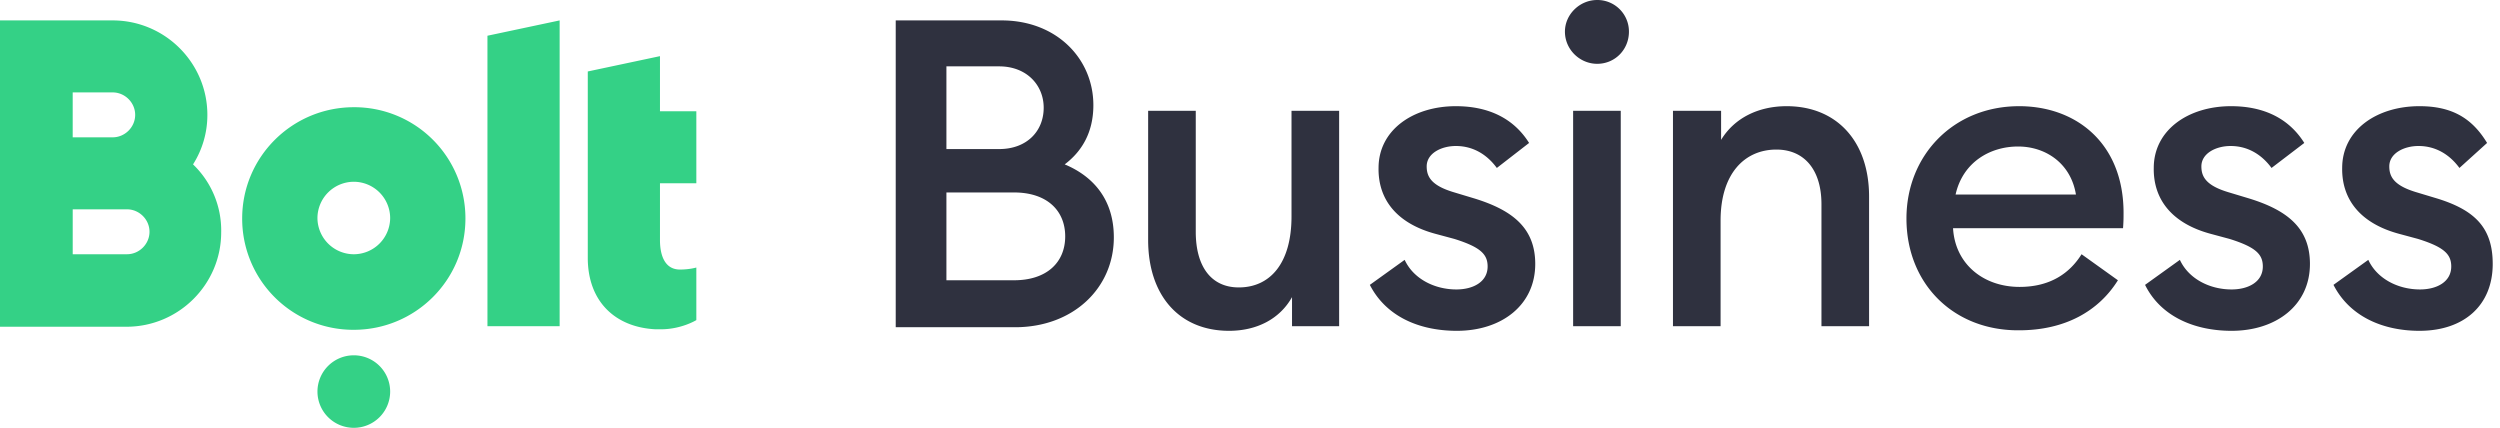
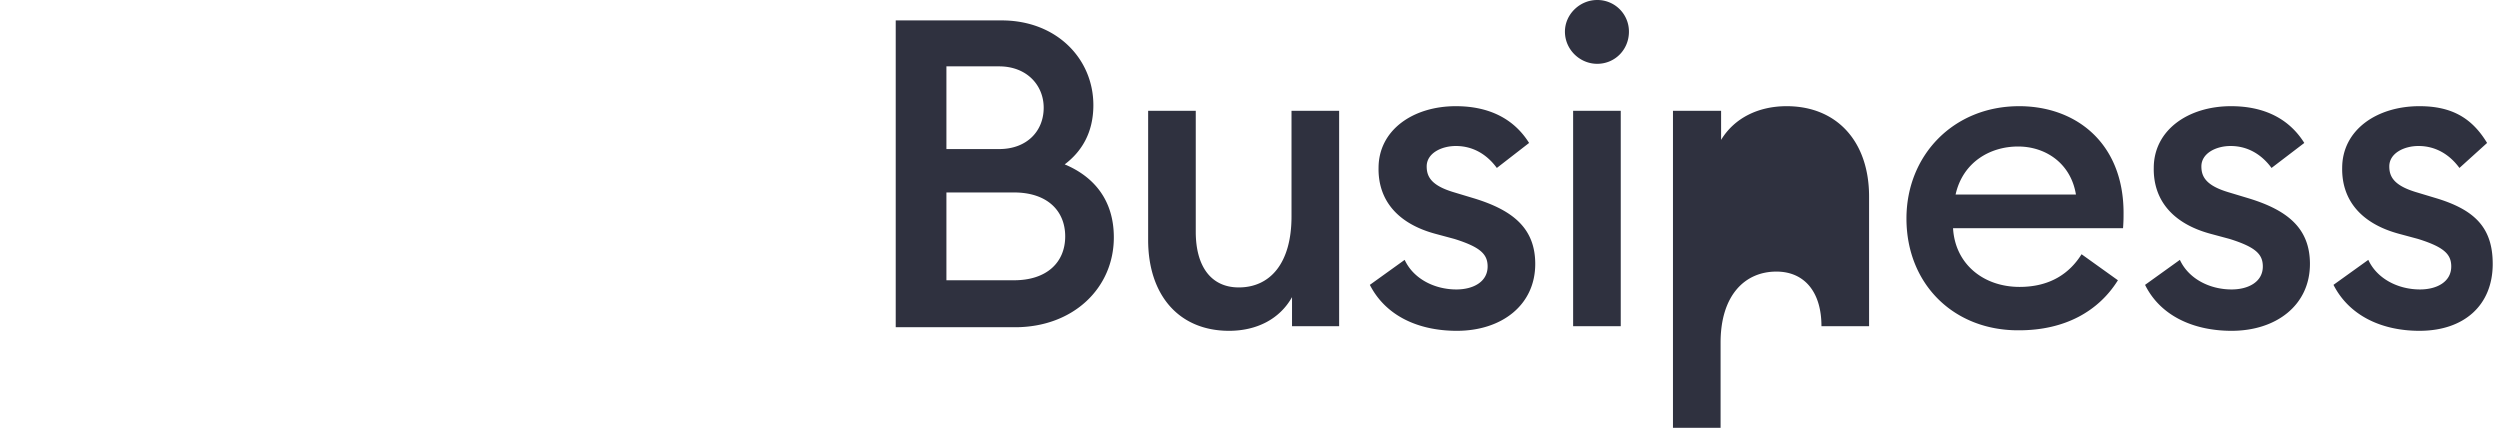
<svg xmlns="http://www.w3.org/2000/svg" width="187" height="32" fill="none">
-   <path fill-rule="evenodd" clip-rule="evenodd" d="M119.47 0c-1.302 0-2.413 1.07-2.413 2.368 0 1.336 1.111 2.405 2.413 2.405 1.34 0 2.375-1.069 2.375-2.405A2.36 2.36 0 00119.47 0zm1.762 8.286h-3.562v16.115h3.562V8.286zM74.928 1.527H67v22.95h8.924c4.366 0 7.391-2.94 7.391-6.72 0-2.864-1.57-4.583-3.676-5.461 1.264-.955 2.145-2.368 2.145-4.43 0-3.475-2.758-6.339-6.856-6.339zm3.14 6.53c0 1.757-1.263 3.093-3.332 3.093h-3.944V4.964h3.944c2.069 0 3.332 1.413 3.332 3.093zm1.609 9.623c0 1.948-1.379 3.284-3.83 3.284h-5.055v-6.568h5.055c2.49 0 3.83 1.375 3.83 3.284zm6.204-9.394v9.662c0 4.124 2.299 6.797 6.052 6.797 2.068 0 3.791-.879 4.71-2.52V24.4h3.524V8.286h-3.562v7.905c0 3.513-1.608 5.308-3.945 5.308-2.068 0-3.217-1.566-3.217-4.162v-9.05h-3.561zm16.584 13.022l2.604-1.871c.652 1.413 2.222 2.214 3.869 2.214 1.264 0 2.336-.572 2.336-1.718 0-.916-.536-1.45-2.49-2.062l-1.417-.382c-2.834-.764-4.289-2.52-4.251-4.926 0-2.826 2.566-4.62 5.783-4.62 2.451 0 4.328.916 5.477 2.75l-2.413 1.87c-.727-.993-1.761-1.642-3.064-1.642-1.072 0-2.183.535-2.183 1.528 0 .763.345 1.413 1.954 1.909l1.646.496c2.835.879 4.52 2.215 4.52 4.888 0 3.093-2.528 5.003-5.86 5.003-2.872 0-5.324-1.108-6.511-3.437zm22.712-13.022h3.561v2.177c.996-1.642 2.796-2.52 4.903-2.52 3.753 0 6.166 2.635 6.166 6.759V24.4h-3.562v-9.127c0-2.596-1.302-4.085-3.37-4.085-2.375 0-4.175 1.794-4.175 5.307v7.905h-3.562V8.286h.039zm25.852-.343c-4.903 0-8.426 3.666-8.426 8.4 0 4.927 3.562 8.402 8.426 8.363 3.408 0 5.936-1.412 7.391-3.742l-2.719-1.947c-.881 1.413-2.336 2.444-4.634 2.444-2.719 0-4.826-1.719-4.979-4.392h12.715c.039-.496.039-.802.039-1.145 0-5.194-3.524-7.981-7.813-7.981zm-.077 3.016c2.068 0 3.945 1.26 4.328 3.59h-9.001c.537-2.406 2.566-3.59 4.673-3.59zm9.498 10.349l2.605-1.871c.651 1.413 2.221 2.214 3.868 2.214 1.264 0 2.336-.572 2.336-1.718 0-.916-.536-1.45-2.489-2.062l-1.418-.382c-2.834-.764-4.289-2.52-4.251-4.926 0-2.826 2.566-4.62 5.783-4.62 2.452 0 4.328.916 5.477 2.75l-2.451 1.87c-.728-.993-1.762-1.642-3.064-1.642-1.072 0-2.183.535-2.183 1.528 0 .763.345 1.413 1.953 1.909l1.647.496c2.834.879 4.52 2.215 4.52 4.888 0 3.093-2.528 5.003-5.86 5.003-2.834 0-5.324-1.108-6.473-3.437zm16.699-1.871l-2.605 1.87c1.188 2.33 3.639 3.438 6.434 3.438 3.333 0 5.477-1.91 5.477-5.003 0-2.673-1.302-4.01-4.136-4.888l-1.647-.496c-1.608-.496-1.953-1.146-1.953-1.91 0-.992 1.111-1.527 2.183-1.527 1.302 0 2.336.65 3.064 1.642l2.068-1.87c-1.111-1.834-2.604-2.75-5.056-2.75-3.217 0-5.783 1.794-5.783 4.62-.038 2.406 1.417 4.162 4.252 4.926l1.417.382c1.953.611 2.489 1.146 2.489 2.062 0 1.146-1.072 1.718-2.336 1.718-1.647 0-3.217-.801-3.868-2.214z" fill="#2F313F" />
-   <path fill-rule="evenodd" clip-rule="evenodd" d="M41.861 1.527v22.874h-5.4V2.673l5.4-1.146zM26.465 8.02c-4.596 0-8.35 3.704-8.35 8.325a8.308 8.308 0 008.35 8.324c4.596 0 8.349-3.704 8.349-8.324a8.308 8.308 0 00-8.35-8.325zm0 10.998a2.726 2.726 0 01-2.72-2.712 2.726 2.726 0 012.72-2.71 2.726 2.726 0 012.719 2.71 2.726 2.726 0 01-2.72 2.712zm2.719 10.272A2.715 2.715 0 0126.464 32a2.715 2.715 0 01-2.718-2.711 2.715 2.715 0 012.719-2.712 2.715 2.715 0 012.719 2.712zM14.439 12.296a6.867 6.867 0 001.072-3.704c0-3.895-3.179-7.065-7.085-7.065H0V24.44h9.46c3.906 0 7.085-3.17 7.085-7.064a6.844 6.844 0 00-2.106-5.08zm-9-5.384h2.987c.919 0 1.685.763 1.685 1.68 0 .916-.766 1.68-1.685 1.68H5.438v-3.36zm4.06 12.105h-4.06v-3.36h4.06c.918 0 1.684.763 1.684 1.68 0 .916-.766 1.68-1.685 1.68zM52.086 8.325v5.384h-2.72v4.239c0 1.26.422 2.214 1.494 2.214.728 0 1.226-.152 1.226-.152v3.933s-1.11.687-2.643.687h-.421c-2.987-.153-5.056-2.062-5.056-5.346V5.346l5.4-1.146v4.125h2.72z" fill="#34D186" />
+   <path fill-rule="evenodd" clip-rule="evenodd" d="M119.47 0c-1.302 0-2.413 1.07-2.413 2.368 0 1.336 1.111 2.405 2.413 2.405 1.34 0 2.375-1.069 2.375-2.405A2.36 2.36 0 00119.47 0zm1.762 8.286h-3.562v16.115h3.562V8.286zM74.928 1.527H67v22.95h8.924c4.366 0 7.391-2.94 7.391-6.72 0-2.864-1.57-4.583-3.676-5.461 1.264-.955 2.145-2.368 2.145-4.43 0-3.475-2.758-6.339-6.856-6.339zm3.14 6.53c0 1.757-1.263 3.093-3.332 3.093h-3.944V4.964h3.944c2.069 0 3.332 1.413 3.332 3.093zm1.609 9.623c0 1.948-1.379 3.284-3.83 3.284h-5.055v-6.568h5.055c2.49 0 3.83 1.375 3.83 3.284zm6.204-9.394v9.662c0 4.124 2.299 6.797 6.052 6.797 2.068 0 3.791-.879 4.71-2.52V24.4h3.524V8.286h-3.562v7.905c0 3.513-1.608 5.308-3.945 5.308-2.068 0-3.217-1.566-3.217-4.162v-9.05h-3.561zm16.584 13.022l2.604-1.871c.652 1.413 2.222 2.214 3.869 2.214 1.264 0 2.336-.572 2.336-1.718 0-.916-.536-1.45-2.49-2.062l-1.417-.382c-2.834-.764-4.289-2.52-4.251-4.926 0-2.826 2.566-4.62 5.783-4.62 2.451 0 4.328.916 5.477 2.75l-2.413 1.87c-.727-.993-1.761-1.642-3.064-1.642-1.072 0-2.183.535-2.183 1.528 0 .763.345 1.413 1.954 1.909l1.646.496c2.835.879 4.52 2.215 4.52 4.888 0 3.093-2.528 5.003-5.86 5.003-2.872 0-5.324-1.108-6.511-3.437zm22.712-13.022h3.561v2.177c.996-1.642 2.796-2.52 4.903-2.52 3.753 0 6.166 2.635 6.166 6.759V24.4h-3.562c0-2.596-1.302-4.085-3.37-4.085-2.375 0-4.175 1.794-4.175 5.307v7.905h-3.562V8.286h.039zm25.852-.343c-4.903 0-8.426 3.666-8.426 8.4 0 4.927 3.562 8.402 8.426 8.363 3.408 0 5.936-1.412 7.391-3.742l-2.719-1.947c-.881 1.413-2.336 2.444-4.634 2.444-2.719 0-4.826-1.719-4.979-4.392h12.715c.039-.496.039-.802.039-1.145 0-5.194-3.524-7.981-7.813-7.981zm-.077 3.016c2.068 0 3.945 1.26 4.328 3.59h-9.001c.537-2.406 2.566-3.59 4.673-3.59zm9.498 10.349l2.605-1.871c.651 1.413 2.221 2.214 3.868 2.214 1.264 0 2.336-.572 2.336-1.718 0-.916-.536-1.45-2.489-2.062l-1.418-.382c-2.834-.764-4.289-2.52-4.251-4.926 0-2.826 2.566-4.62 5.783-4.62 2.452 0 4.328.916 5.477 2.75l-2.451 1.87c-.728-.993-1.762-1.642-3.064-1.642-1.072 0-2.183.535-2.183 1.528 0 .763.345 1.413 1.953 1.909l1.647.496c2.834.879 4.52 2.215 4.52 4.888 0 3.093-2.528 5.003-5.86 5.003-2.834 0-5.324-1.108-6.473-3.437zm16.699-1.871l-2.605 1.87c1.188 2.33 3.639 3.438 6.434 3.438 3.333 0 5.477-1.91 5.477-5.003 0-2.673-1.302-4.01-4.136-4.888l-1.647-.496c-1.608-.496-1.953-1.146-1.953-1.91 0-.992 1.111-1.527 2.183-1.527 1.302 0 2.336.65 3.064 1.642l2.068-1.87c-1.111-1.834-2.604-2.75-5.056-2.75-3.217 0-5.783 1.794-5.783 4.62-.038 2.406 1.417 4.162 4.252 4.926l1.417.382c1.953.611 2.489 1.146 2.489 2.062 0 1.146-1.072 1.718-2.336 1.718-1.647 0-3.217-.801-3.868-2.214z" fill="#2F313F" />
</svg>